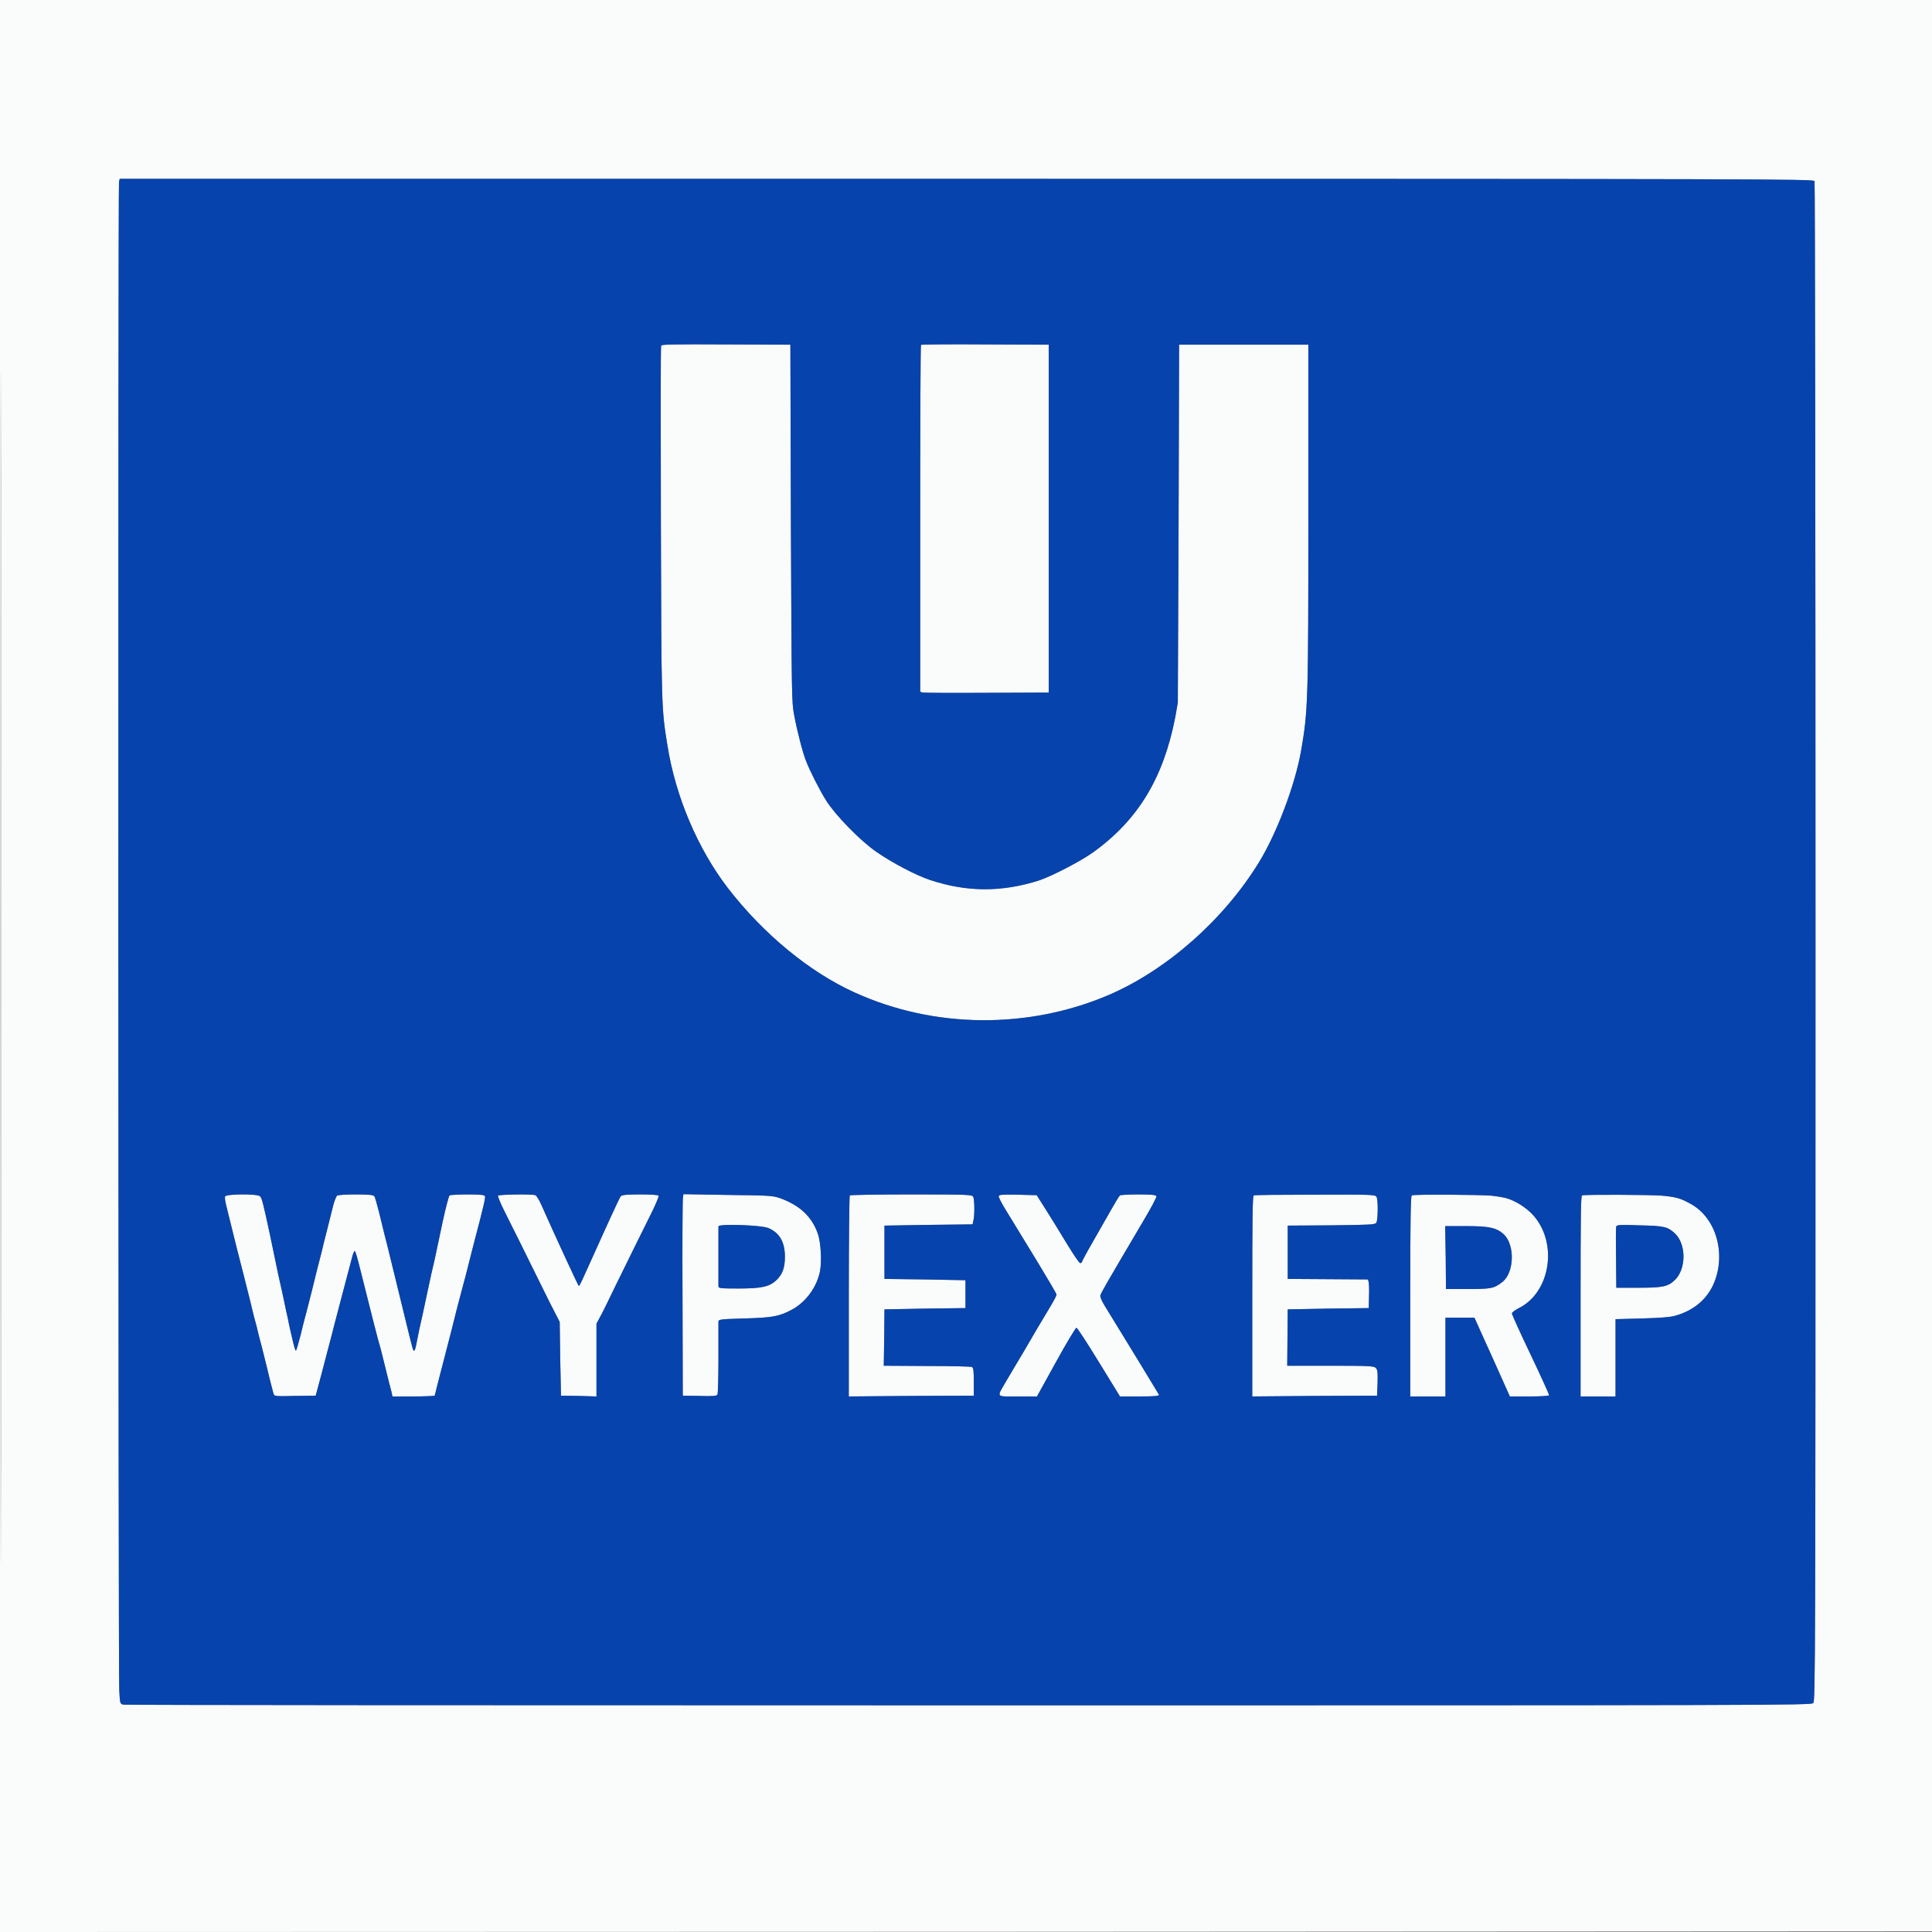
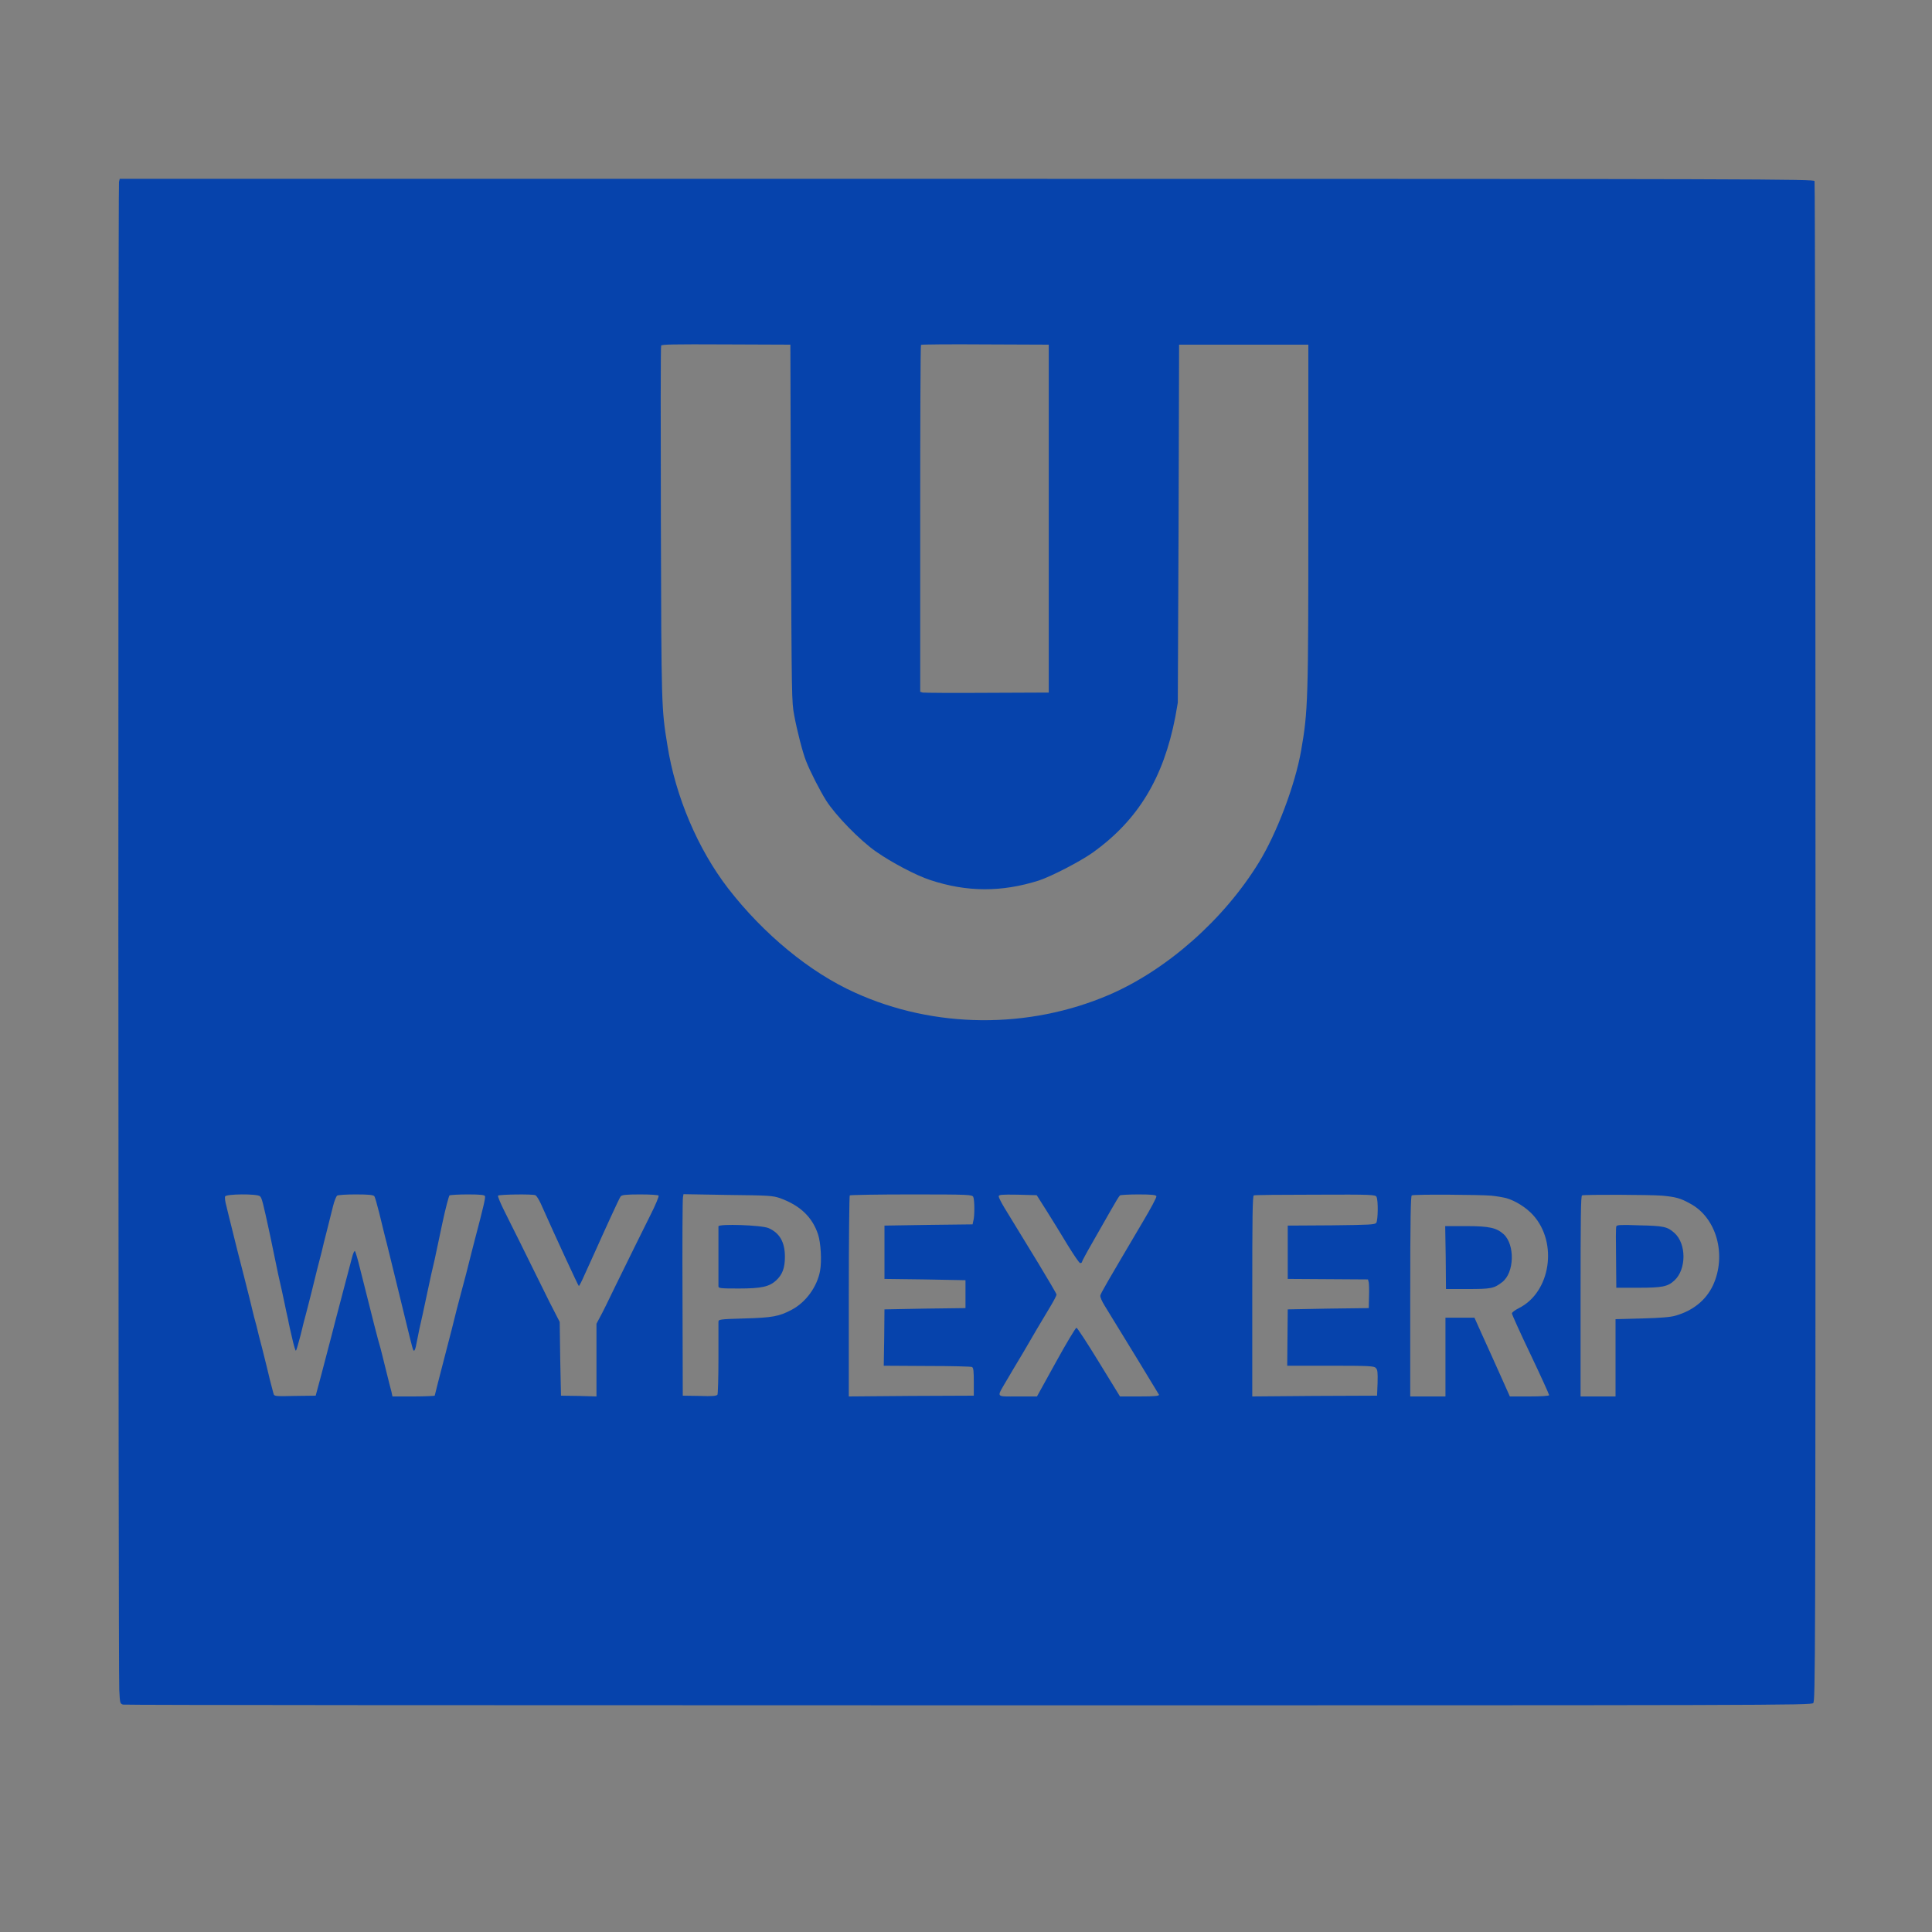
<svg xmlns="http://www.w3.org/2000/svg" width="30px" height="30px" viewBox="0 0 30 30" version="1.1">
  <rect x="0" y="0" width="30" height="30" fill="#808080" stroke="none" />
  <g id="surface1">
-     <path style=" stroke:none;fill-rule:evenodd;fill:rgb(98.039%,98.431%,98.431%);fill-opacity:1;" d="M 0 15 L 0 30 L 15.004 29.996 L 30.008 29.988 L 30.016 14.996 L 30.02 0 L 0 0 L 0 15 M 0.008 15.012 C 0.008 23.262 0.012 26.633 0.016 22.504 C 0.016 18.375 0.016 11.625 0.016 7.504 C 0.012 3.383 0.008 6.762 0.008 15.012 M 1.848 2.824 C 1.832 2.883 1.836 25.977 1.852 26.242 C 1.863 26.449 1.863 26.453 1.91 26.469 C 1.938 26.477 7.848 26.48 15.043 26.48 C 27.574 26.48 28.125 26.48 28.156 26.445 C 28.188 26.414 28.191 25.914 28.191 14.629 C 28.191 8.148 28.184 2.832 28.176 2.812 C 28.164 2.781 27.52 2.777 15.012 2.777 L 1.859 2.777 L 1.848 2.824 M 10.266 5.367 C 10.258 5.383 10.258 6.613 10.262 8.105 C 10.27 10.973 10.27 11 10.363 11.57 C 10.488 12.367 10.836 13.184 11.305 13.793 C 11.855 14.504 12.574 15.098 13.277 15.414 C 14.508 15.973 15.969 15.984 17.219 15.449 C 18.117 15.062 19.004 14.281 19.551 13.387 C 19.828 12.934 20.109 12.191 20.203 11.66 C 20.312 11.035 20.316 10.879 20.316 7.973 L 20.316 5.352 L 18.309 5.352 L 18.301 8.129 L 18.289 10.91 L 18.25 11.133 C 18.066 12.082 17.672 12.734 16.969 13.238 C 16.77 13.379 16.332 13.605 16.133 13.672 C 15.555 13.855 15.016 13.855 14.441 13.664 C 14.227 13.594 13.848 13.395 13.602 13.223 C 13.355 13.051 12.973 12.66 12.828 12.43 C 12.734 12.281 12.578 11.977 12.516 11.816 C 12.465 11.691 12.375 11.34 12.332 11.105 C 12.293 10.895 12.293 10.859 12.281 8.121 L 12.273 5.352 L 11.273 5.348 C 10.438 5.344 10.273 5.348 10.266 5.367 M 14.301 5.355 C 14.293 5.363 14.289 6.578 14.289 8.055 L 14.289 10.742 L 14.328 10.754 C 14.352 10.758 14.801 10.762 15.328 10.758 L 16.285 10.754 L 16.285 5.352 L 15.297 5.348 C 14.758 5.344 14.309 5.348 14.301 5.355 M 3.496 18.578 C 3.488 18.594 3.496 18.66 3.516 18.73 C 3.531 18.797 3.566 18.934 3.59 19.031 C 3.633 19.211 3.723 19.566 3.789 19.82 C 3.809 19.895 3.844 20.043 3.871 20.145 C 3.895 20.246 3.93 20.387 3.945 20.449 C 3.965 20.516 4 20.652 4.023 20.754 C 4.051 20.859 4.09 21.008 4.109 21.09 C 4.129 21.172 4.168 21.324 4.191 21.426 C 4.219 21.527 4.242 21.629 4.25 21.648 C 4.258 21.68 4.285 21.684 4.582 21.676 L 4.902 21.672 L 4.984 21.367 C 5.07 21.035 5.098 20.934 5.121 20.844 C 5.129 20.812 5.168 20.668 5.203 20.527 C 5.262 20.309 5.363 19.91 5.469 19.516 C 5.484 19.457 5.504 19.418 5.512 19.426 C 5.52 19.438 5.555 19.551 5.586 19.68 C 5.797 20.52 5.863 20.785 5.91 20.941 C 5.918 20.977 5.957 21.121 5.992 21.27 C 6.027 21.414 6.066 21.566 6.078 21.609 L 6.094 21.684 L 6.422 21.684 C 6.602 21.684 6.75 21.676 6.75 21.672 C 6.75 21.664 6.801 21.469 7.016 20.637 C 7.09 20.34 7.098 20.305 7.16 20.074 C 7.18 20 7.215 19.867 7.238 19.781 C 7.32 19.457 7.348 19.344 7.379 19.227 C 7.508 18.738 7.539 18.602 7.531 18.574 C 7.523 18.555 7.465 18.547 7.262 18.547 C 7.121 18.547 6.992 18.555 6.98 18.562 C 6.969 18.574 6.918 18.762 6.871 18.984 C 6.824 19.203 6.77 19.461 6.75 19.555 C 6.703 19.75 6.695 19.793 6.617 20.156 C 6.586 20.305 6.539 20.523 6.512 20.637 C 6.488 20.75 6.465 20.875 6.457 20.91 C 6.449 20.945 6.438 20.973 6.43 20.973 C 6.414 20.973 6.414 20.977 6.293 20.48 C 6.18 20.012 6.086 19.637 6.008 19.316 C 5.969 19.172 5.918 18.949 5.887 18.828 C 5.855 18.703 5.824 18.59 5.812 18.574 C 5.793 18.555 5.73 18.547 5.523 18.547 C 5.379 18.547 5.25 18.555 5.234 18.566 C 5.223 18.574 5.191 18.648 5.172 18.727 C 5.152 18.809 5.109 18.977 5.078 19.102 C 5.047 19.223 5.008 19.375 4.996 19.434 C 4.949 19.617 4.898 19.809 4.84 20.055 C 4.805 20.188 4.77 20.336 4.754 20.391 C 4.738 20.445 4.699 20.598 4.668 20.73 C 4.633 20.863 4.602 20.973 4.594 20.973 C 4.586 20.973 4.562 20.891 4.539 20.789 C 4.516 20.691 4.484 20.555 4.473 20.488 C 4.457 20.426 4.434 20.309 4.418 20.234 C 4.402 20.156 4.359 19.957 4.32 19.789 C 4.285 19.621 4.227 19.344 4.191 19.168 C 4.082 18.664 4.066 18.598 4.035 18.574 C 3.988 18.535 3.508 18.539 3.496 18.578 M 7.734 18.566 C 7.727 18.578 7.77 18.68 7.824 18.789 C 7.879 18.902 7.988 19.117 8.062 19.266 C 8.203 19.555 8.27 19.684 8.531 20.215 L 8.691 20.527 L 8.699 21.102 L 8.711 21.672 L 8.984 21.676 L 9.262 21.684 L 9.262 20.555 L 9.316 20.453 C 9.348 20.398 9.457 20.176 9.562 19.957 C 9.668 19.742 9.801 19.473 9.852 19.367 C 9.906 19.258 10.016 19.039 10.094 18.879 C 10.176 18.719 10.234 18.578 10.227 18.566 C 10.223 18.555 10.105 18.547 9.938 18.547 C 9.715 18.547 9.656 18.555 9.637 18.578 C 9.625 18.594 9.555 18.742 9.48 18.906 C 9.402 19.074 9.301 19.301 9.25 19.414 C 9.199 19.527 9.121 19.699 9.078 19.793 C 9.035 19.891 8.996 19.969 8.988 19.969 C 8.98 19.969 8.641 19.238 8.398 18.691 C 8.367 18.625 8.332 18.566 8.312 18.559 C 8.266 18.539 7.746 18.547 7.734 18.566 M 10.605 18.59 C 10.598 18.617 10.594 19.32 10.598 20.156 L 10.602 21.672 L 10.863 21.676 C 11.059 21.684 11.129 21.676 11.141 21.656 C 11.148 21.645 11.156 21.395 11.156 21.102 C 11.156 20.809 11.156 20.551 11.156 20.527 C 11.156 20.488 11.168 20.484 11.555 20.473 C 11.996 20.461 12.102 20.441 12.297 20.336 C 12.516 20.219 12.688 19.98 12.734 19.734 C 12.762 19.578 12.746 19.301 12.703 19.168 C 12.613 18.898 12.426 18.719 12.113 18.605 C 11.996 18.566 11.949 18.562 11.301 18.555 L 10.613 18.543 L 10.605 18.59 M 13.195 18.562 C 13.188 18.566 13.18 19.273 13.18 20.129 L 13.18 21.684 L 14.152 21.676 L 15.121 21.672 L 15.121 21.461 C 15.121 21.293 15.117 21.242 15.094 21.227 C 15.078 21.219 14.785 21.211 14.395 21.211 L 13.723 21.207 L 13.73 20.77 L 13.734 20.332 L 14.363 20.32 L 14.992 20.312 L 14.992 19.879 L 14.363 19.867 L 13.734 19.859 L 13.734 19.031 L 14.418 19.02 L 15.102 19.012 L 15.113 18.961 C 15.137 18.883 15.133 18.629 15.113 18.586 C 15.094 18.551 15.062 18.547 14.148 18.547 C 13.629 18.547 13.199 18.555 13.195 18.562 M 15.508 18.578 C 15.508 18.594 15.547 18.672 15.594 18.75 C 15.719 18.957 15.805 19.094 16.121 19.613 C 16.277 19.871 16.406 20.09 16.406 20.102 C 16.406 20.117 16.363 20.199 16.309 20.289 C 16.156 20.543 16.059 20.707 15.887 21.004 C 15.797 21.152 15.68 21.352 15.625 21.445 C 15.473 21.707 15.453 21.684 15.801 21.684 L 16.102 21.684 L 16.398 21.148 C 16.559 20.855 16.703 20.617 16.715 20.617 C 16.727 20.617 16.883 20.855 17.062 21.148 L 17.391 21.684 L 17.695 21.684 C 17.938 21.684 18.004 21.676 17.996 21.656 C 17.984 21.633 17.441 20.742 17.152 20.273 C 17.109 20.203 17.082 20.141 17.086 20.117 C 17.094 20.078 17.176 19.938 17.75 18.965 C 17.871 18.762 17.961 18.594 17.957 18.574 C 17.945 18.555 17.891 18.547 17.676 18.547 C 17.531 18.547 17.398 18.555 17.391 18.562 C 17.379 18.57 17.312 18.68 17.242 18.805 C 17.172 18.93 17.043 19.152 16.957 19.305 C 16.871 19.453 16.801 19.586 16.801 19.594 C 16.801 19.605 16.789 19.613 16.773 19.613 C 16.758 19.613 16.672 19.484 16.578 19.332 C 16.484 19.176 16.34 18.941 16.254 18.805 L 16.098 18.559 L 15.801 18.551 C 15.547 18.547 15.508 18.551 15.508 18.578 M 19.469 18.562 C 19.449 18.57 19.445 18.902 19.445 20.125 L 19.445 21.684 L 20.414 21.676 L 21.383 21.672 L 21.391 21.473 C 21.395 21.309 21.391 21.266 21.363 21.242 C 21.34 21.211 21.254 21.207 20.66 21.207 L 19.988 21.207 L 19.996 20.332 L 20.625 20.32 L 21.254 20.312 L 21.258 20.133 C 21.262 20.039 21.258 19.938 21.254 19.914 L 21.242 19.867 L 20.621 19.863 L 19.996 19.859 L 19.996 19.031 L 20.672 19.027 C 21.281 19.02 21.348 19.016 21.371 18.988 C 21.398 18.945 21.402 18.641 21.375 18.586 C 21.355 18.551 21.324 18.547 20.422 18.551 C 19.91 18.551 19.48 18.555 19.469 18.562 M 21.922 18.562 C 21.906 18.57 21.898 18.902 21.898 20.125 L 21.898 21.684 L 22.445 21.684 L 22.445 20.461 L 22.895 20.461 L 23.016 20.73 C 23.086 20.879 23.207 21.156 23.293 21.344 L 23.445 21.684 L 23.75 21.684 C 23.93 21.684 24.055 21.676 24.055 21.664 C 24.055 21.652 23.926 21.367 23.766 21.031 C 23.605 20.695 23.477 20.41 23.477 20.395 C 23.477 20.379 23.523 20.344 23.586 20.312 C 24.078 20.066 24.195 19.297 23.805 18.867 C 23.699 18.75 23.531 18.645 23.391 18.605 C 23.348 18.594 23.242 18.574 23.156 18.566 C 22.984 18.551 21.961 18.543 21.922 18.562 M 24.566 18.562 C 24.547 18.57 24.543 18.902 24.543 20.125 L 24.543 21.684 L 25.086 21.684 L 25.086 20.484 L 25.496 20.473 C 25.781 20.465 25.938 20.453 26.016 20.43 C 26.289 20.352 26.488 20.191 26.598 19.961 C 26.816 19.492 26.656 18.906 26.242 18.688 C 26.094 18.605 26.02 18.586 25.809 18.566 C 25.625 18.551 24.605 18.547 24.566 18.562 M 11.156 19.043 C 11.156 19.066 11.156 19.832 11.156 19.973 C 11.156 20.004 11.184 20.008 11.469 20.008 C 11.824 20.008 11.945 19.98 12.051 19.883 C 12.148 19.793 12.188 19.691 12.188 19.516 C 12.188 19.285 12.105 19.145 11.934 19.07 C 11.828 19.023 11.156 19 11.156 19.043 M 25.098 19.043 C 25.09 19.059 25.09 19.281 25.094 19.535 L 25.098 19.996 L 25.434 19.996 C 25.812 19.996 25.895 19.98 26 19.883 C 26.188 19.711 26.188 19.312 26 19.145 C 25.891 19.047 25.832 19.035 25.457 19.027 C 25.168 19.016 25.105 19.02 25.098 19.043 M 22.449 19.527 L 22.453 20.016 L 22.789 20.016 C 23.148 20.016 23.199 20.008 23.324 19.91 C 23.516 19.766 23.527 19.328 23.348 19.164 C 23.238 19.066 23.129 19.039 22.77 19.039 L 22.441 19.039 L 22.449 19.527 " />
    <path style=" stroke:none;fill-rule:evenodd;fill:rgb(2.353%,26.275%,67.451%);fill-opacity:1;" d="M 1.848 2.824 C 1.832 2.883 1.836 25.977 1.852 26.242 C 1.863 26.449 1.863 26.453 1.91 26.469 C 1.938 26.477 7.848 26.48 15.043 26.48 C 27.574 26.48 28.125 26.48 28.156 26.445 C 28.188 26.414 28.191 25.914 28.191 14.629 C 28.191 8.148 28.184 2.832 28.176 2.812 C 28.164 2.781 27.52 2.777 15.012 2.777 L 1.859 2.777 L 1.848 2.824 M 10.266 5.367 C 10.258 5.383 10.258 6.613 10.262 8.105 C 10.27 10.973 10.27 11 10.363 11.57 C 10.488 12.367 10.836 13.184 11.305 13.793 C 11.855 14.504 12.574 15.098 13.277 15.414 C 14.508 15.973 15.969 15.984 17.219 15.449 C 18.117 15.062 19.004 14.281 19.551 13.387 C 19.828 12.934 20.109 12.191 20.203 11.66 C 20.312 11.035 20.316 10.879 20.316 7.973 L 20.316 5.352 L 18.309 5.352 L 18.301 8.129 L 18.289 10.91 L 18.25 11.133 C 18.066 12.082 17.672 12.734 16.969 13.238 C 16.77 13.379 16.332 13.605 16.133 13.672 C 15.555 13.855 15.016 13.855 14.441 13.664 C 14.227 13.594 13.848 13.395 13.602 13.223 C 13.355 13.051 12.973 12.66 12.828 12.43 C 12.734 12.281 12.578 11.977 12.516 11.816 C 12.465 11.691 12.375 11.34 12.332 11.105 C 12.293 10.895 12.293 10.859 12.281 8.121 L 12.273 5.352 L 11.273 5.348 C 10.438 5.344 10.273 5.348 10.266 5.367 M 14.301 5.355 C 14.293 5.363 14.289 6.578 14.289 8.055 L 14.289 10.742 L 14.328 10.754 C 14.352 10.758 14.801 10.762 15.328 10.758 L 16.285 10.754 L 16.285 5.352 L 15.297 5.348 C 14.758 5.344 14.309 5.348 14.301 5.355 M 3.496 18.578 C 3.488 18.594 3.496 18.66 3.516 18.73 C 3.531 18.797 3.566 18.934 3.59 19.031 C 3.633 19.211 3.723 19.566 3.789 19.82 C 3.809 19.895 3.844 20.043 3.871 20.145 C 3.895 20.246 3.93 20.387 3.945 20.449 C 3.965 20.516 4 20.652 4.023 20.754 C 4.051 20.859 4.09 21.008 4.109 21.09 C 4.129 21.172 4.168 21.324 4.191 21.426 C 4.219 21.527 4.242 21.629 4.25 21.648 C 4.258 21.68 4.285 21.684 4.582 21.676 L 4.902 21.672 L 4.984 21.367 C 5.07 21.035 5.098 20.934 5.121 20.844 C 5.129 20.812 5.168 20.668 5.203 20.527 C 5.262 20.309 5.363 19.91 5.469 19.516 C 5.484 19.457 5.504 19.418 5.512 19.426 C 5.52 19.438 5.555 19.551 5.586 19.68 C 5.797 20.52 5.863 20.785 5.91 20.941 C 5.918 20.977 5.957 21.121 5.992 21.27 C 6.027 21.414 6.066 21.566 6.078 21.609 L 6.094 21.684 L 6.422 21.684 C 6.602 21.684 6.75 21.676 6.75 21.672 C 6.75 21.664 6.801 21.469 7.016 20.637 C 7.09 20.34 7.098 20.305 7.16 20.074 C 7.18 20 7.215 19.867 7.238 19.781 C 7.32 19.457 7.348 19.344 7.379 19.227 C 7.508 18.738 7.539 18.602 7.531 18.574 C 7.523 18.555 7.465 18.547 7.262 18.547 C 7.121 18.547 6.992 18.555 6.98 18.562 C 6.969 18.574 6.918 18.762 6.871 18.984 C 6.824 19.203 6.77 19.461 6.75 19.555 C 6.703 19.75 6.695 19.793 6.617 20.156 C 6.586 20.305 6.539 20.523 6.512 20.637 C 6.488 20.75 6.465 20.875 6.457 20.91 C 6.449 20.945 6.438 20.973 6.43 20.973 C 6.414 20.973 6.414 20.977 6.293 20.48 C 6.18 20.012 6.086 19.637 6.008 19.316 C 5.969 19.172 5.918 18.949 5.887 18.828 C 5.855 18.703 5.824 18.59 5.812 18.574 C 5.793 18.555 5.73 18.547 5.523 18.547 C 5.379 18.547 5.25 18.555 5.234 18.566 C 5.223 18.574 5.191 18.648 5.172 18.727 C 5.152 18.809 5.109 18.977 5.078 19.102 C 5.047 19.223 5.008 19.375 4.996 19.434 C 4.949 19.617 4.898 19.809 4.84 20.055 C 4.805 20.188 4.77 20.336 4.754 20.391 C 4.738 20.445 4.699 20.598 4.668 20.73 C 4.633 20.863 4.602 20.973 4.594 20.973 C 4.586 20.973 4.562 20.891 4.539 20.789 C 4.516 20.691 4.484 20.555 4.473 20.488 C 4.457 20.426 4.434 20.309 4.418 20.234 C 4.402 20.156 4.359 19.957 4.32 19.789 C 4.285 19.621 4.227 19.344 4.191 19.168 C 4.082 18.664 4.066 18.598 4.035 18.574 C 3.988 18.535 3.508 18.539 3.496 18.578 M 7.734 18.566 C 7.727 18.578 7.77 18.68 7.824 18.789 C 7.879 18.902 7.988 19.117 8.062 19.266 C 8.203 19.555 8.27 19.684 8.531 20.215 L 8.691 20.527 L 8.699 21.102 L 8.711 21.672 L 8.984 21.676 L 9.262 21.684 L 9.262 20.555 L 9.316 20.453 C 9.348 20.398 9.457 20.176 9.562 19.957 C 9.668 19.742 9.801 19.473 9.852 19.367 C 9.906 19.258 10.016 19.039 10.094 18.879 C 10.176 18.719 10.234 18.578 10.227 18.566 C 10.223 18.555 10.105 18.547 9.938 18.547 C 9.715 18.547 9.656 18.555 9.637 18.578 C 9.625 18.594 9.555 18.742 9.48 18.906 C 9.402 19.074 9.301 19.301 9.25 19.414 C 9.199 19.527 9.121 19.699 9.078 19.793 C 9.035 19.891 8.996 19.969 8.988 19.969 C 8.98 19.969 8.641 19.238 8.398 18.691 C 8.367 18.625 8.332 18.566 8.312 18.559 C 8.266 18.539 7.746 18.547 7.734 18.566 M 10.605 18.59 C 10.598 18.617 10.594 19.32 10.598 20.156 L 10.602 21.672 L 10.863 21.676 C 11.059 21.684 11.129 21.676 11.141 21.656 C 11.148 21.645 11.156 21.395 11.156 21.102 C 11.156 20.809 11.156 20.551 11.156 20.527 C 11.156 20.488 11.168 20.484 11.555 20.473 C 11.996 20.461 12.102 20.441 12.297 20.336 C 12.516 20.219 12.688 19.98 12.734 19.734 C 12.762 19.578 12.746 19.301 12.703 19.168 C 12.613 18.898 12.426 18.719 12.113 18.605 C 11.996 18.566 11.949 18.562 11.301 18.555 L 10.613 18.543 L 10.605 18.59 M 13.195 18.562 C 13.188 18.566 13.18 19.273 13.18 20.129 L 13.18 21.684 L 14.152 21.676 L 15.121 21.672 L 15.121 21.461 C 15.121 21.293 15.117 21.242 15.094 21.227 C 15.078 21.219 14.785 21.211 14.395 21.211 L 13.723 21.207 L 13.73 20.77 L 13.734 20.332 L 14.363 20.32 L 14.992 20.312 L 14.992 19.879 L 14.363 19.867 L 13.734 19.859 L 13.734 19.031 L 14.418 19.02 L 15.102 19.012 L 15.113 18.961 C 15.137 18.883 15.133 18.629 15.113 18.586 C 15.094 18.551 15.062 18.547 14.148 18.547 C 13.629 18.547 13.199 18.555 13.195 18.562 M 15.508 18.578 C 15.508 18.594 15.547 18.672 15.594 18.75 C 15.719 18.957 15.805 19.094 16.121 19.613 C 16.277 19.871 16.406 20.09 16.406 20.102 C 16.406 20.117 16.363 20.199 16.309 20.289 C 16.156 20.543 16.059 20.707 15.887 21.004 C 15.797 21.152 15.68 21.352 15.625 21.445 C 15.473 21.707 15.453 21.684 15.801 21.684 L 16.102 21.684 L 16.398 21.148 C 16.559 20.855 16.703 20.617 16.715 20.617 C 16.727 20.617 16.883 20.855 17.062 21.148 L 17.391 21.684 L 17.695 21.684 C 17.938 21.684 18.004 21.676 17.996 21.656 C 17.984 21.633 17.441 20.742 17.152 20.273 C 17.109 20.203 17.082 20.141 17.086 20.117 C 17.094 20.078 17.176 19.938 17.75 18.965 C 17.871 18.762 17.961 18.594 17.957 18.574 C 17.945 18.555 17.891 18.547 17.676 18.547 C 17.531 18.547 17.398 18.555 17.391 18.562 C 17.379 18.57 17.312 18.68 17.242 18.805 C 17.172 18.93 17.043 19.152 16.957 19.305 C 16.871 19.453 16.801 19.586 16.801 19.594 C 16.801 19.605 16.789 19.613 16.773 19.613 C 16.758 19.613 16.672 19.484 16.578 19.332 C 16.484 19.176 16.34 18.941 16.254 18.805 L 16.098 18.559 L 15.801 18.551 C 15.547 18.547 15.508 18.551 15.508 18.578 M 19.469 18.562 C 19.449 18.57 19.445 18.902 19.445 20.125 L 19.445 21.684 L 20.414 21.676 L 21.383 21.672 L 21.391 21.473 C 21.395 21.309 21.391 21.266 21.363 21.242 C 21.34 21.211 21.254 21.207 20.66 21.207 L 19.988 21.207 L 19.996 20.332 L 20.625 20.32 L 21.254 20.312 L 21.258 20.133 C 21.262 20.039 21.258 19.938 21.254 19.914 L 21.242 19.867 L 20.621 19.863 L 19.996 19.859 L 19.996 19.031 L 20.672 19.027 C 21.281 19.02 21.348 19.016 21.371 18.988 C 21.398 18.945 21.402 18.641 21.375 18.586 C 21.355 18.551 21.324 18.547 20.422 18.551 C 19.91 18.551 19.48 18.555 19.469 18.562 M 21.922 18.562 C 21.906 18.57 21.898 18.902 21.898 20.125 L 21.898 21.684 L 22.445 21.684 L 22.445 20.461 L 22.895 20.461 L 23.016 20.73 C 23.086 20.879 23.207 21.156 23.293 21.344 L 23.445 21.684 L 23.75 21.684 C 23.93 21.684 24.055 21.676 24.055 21.664 C 24.055 21.652 23.926 21.367 23.766 21.031 C 23.605 20.695 23.477 20.41 23.477 20.395 C 23.477 20.379 23.523 20.344 23.586 20.312 C 24.078 20.066 24.195 19.297 23.805 18.867 C 23.699 18.75 23.531 18.645 23.391 18.605 C 23.348 18.594 23.242 18.574 23.156 18.566 C 22.984 18.551 21.961 18.543 21.922 18.562 M 24.566 18.562 C 24.547 18.57 24.543 18.902 24.543 20.125 L 24.543 21.684 L 25.086 21.684 L 25.086 20.484 L 25.496 20.473 C 25.781 20.465 25.938 20.453 26.016 20.43 C 26.289 20.352 26.488 20.191 26.598 19.961 C 26.816 19.492 26.656 18.906 26.242 18.688 C 26.094 18.605 26.02 18.586 25.809 18.566 C 25.625 18.551 24.605 18.547 24.566 18.562 M 11.156 19.043 C 11.156 19.066 11.156 19.832 11.156 19.973 C 11.156 20.004 11.184 20.008 11.469 20.008 C 11.824 20.008 11.945 19.98 12.051 19.883 C 12.148 19.793 12.188 19.691 12.188 19.516 C 12.188 19.285 12.105 19.145 11.934 19.07 C 11.828 19.023 11.156 19 11.156 19.043 M 25.098 19.043 C 25.09 19.059 25.09 19.281 25.094 19.535 L 25.098 19.996 L 25.434 19.996 C 25.812 19.996 25.895 19.98 26 19.883 C 26.188 19.711 26.188 19.312 26 19.145 C 25.891 19.047 25.832 19.035 25.457 19.027 C 25.168 19.016 25.105 19.02 25.098 19.043 M 22.449 19.527 L 22.453 20.016 L 22.789 20.016 C 23.148 20.016 23.199 20.008 23.324 19.91 C 23.516 19.766 23.527 19.328 23.348 19.164 C 23.238 19.066 23.129 19.039 22.77 19.039 L 22.441 19.039 L 22.449 19.527 " />
  </g>
</svg>